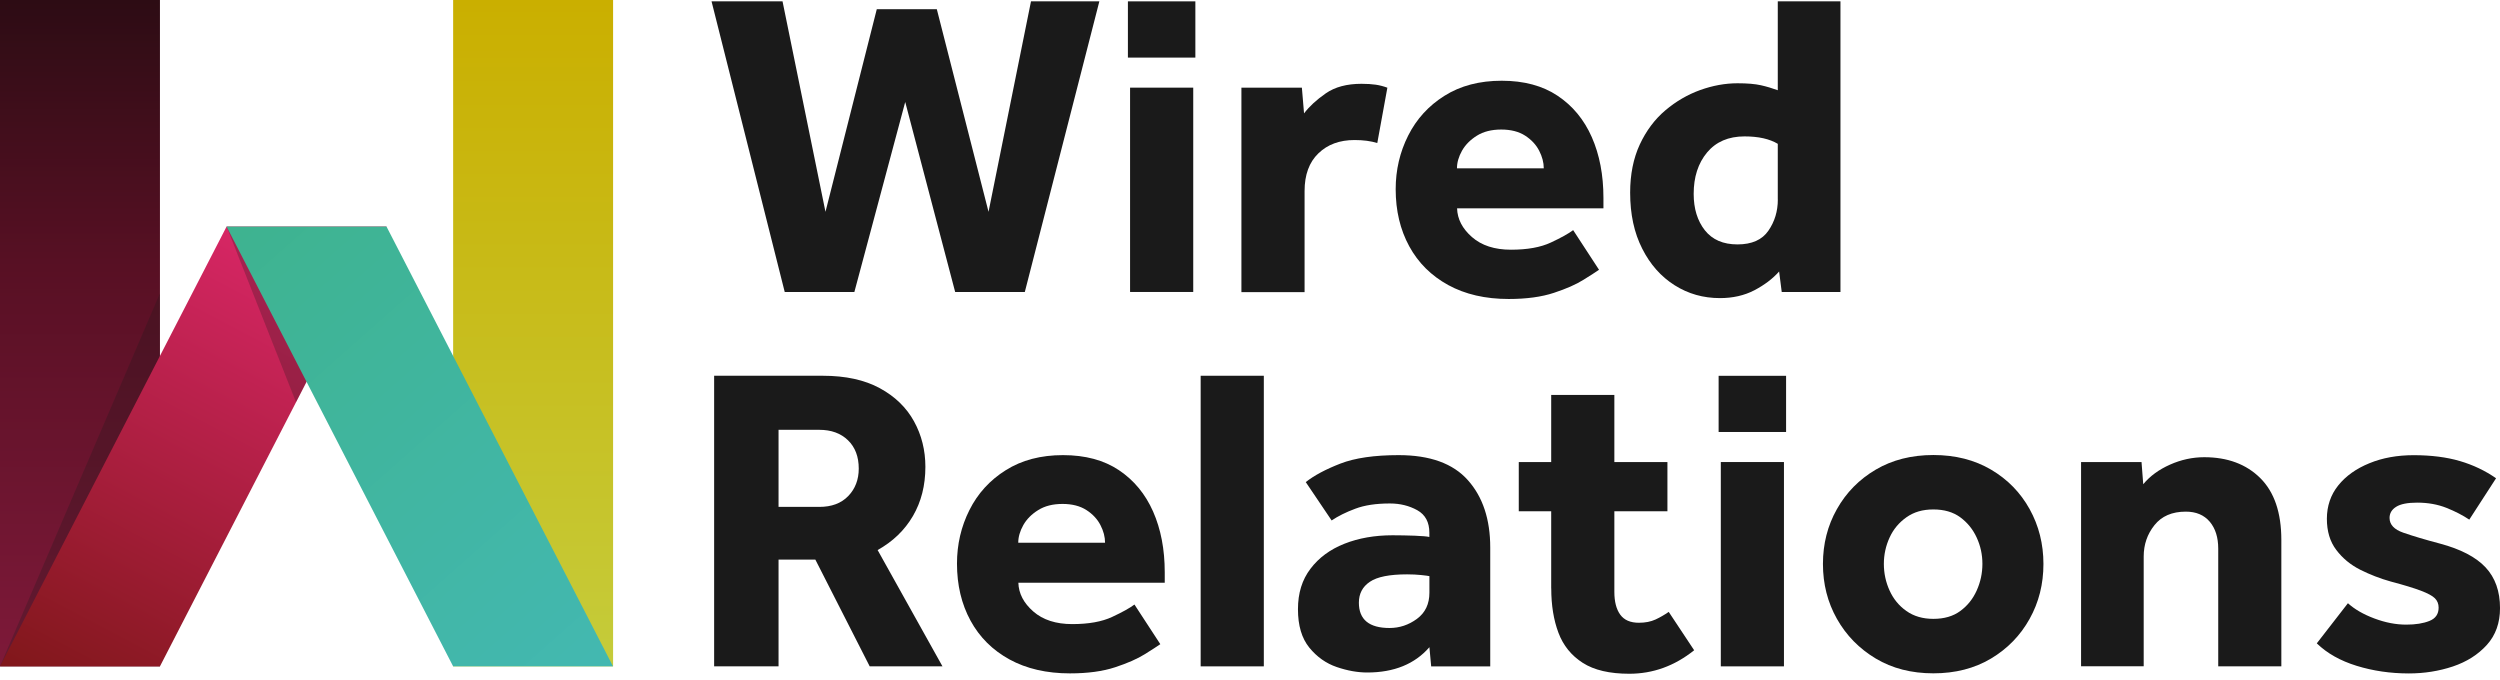
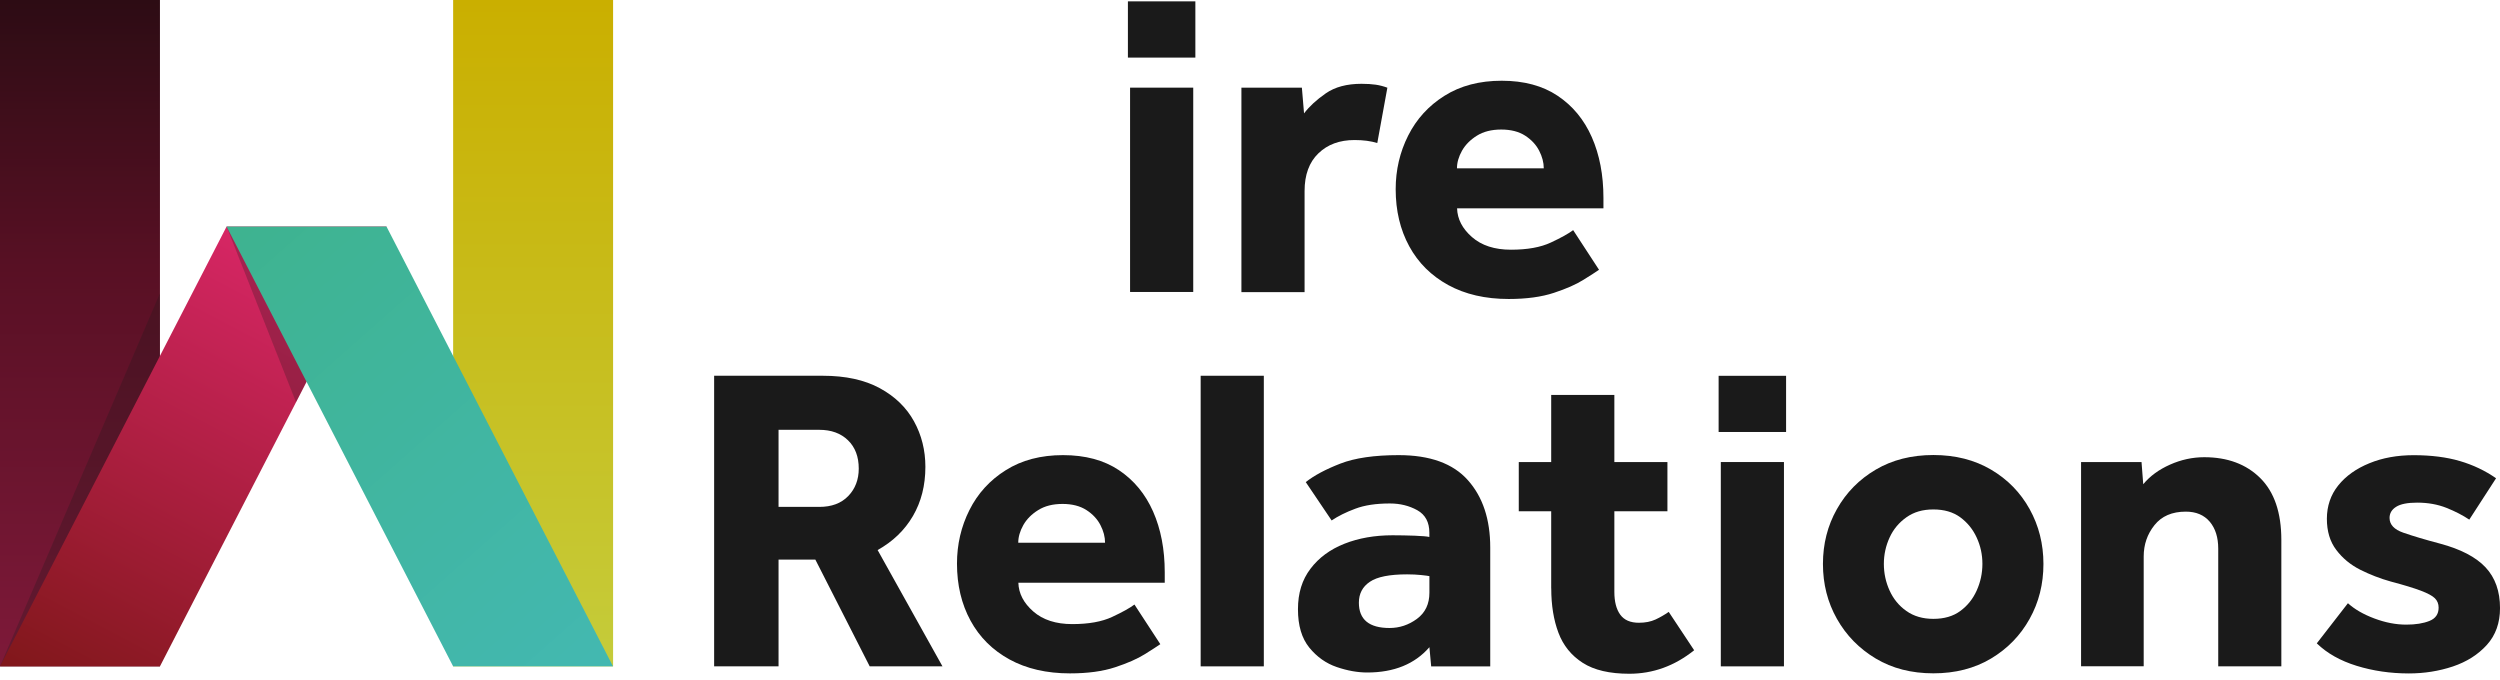
<svg xmlns="http://www.w3.org/2000/svg" width="136" height="37" viewBox="0 0 136 37" fill="none">
  <path d="M8.701 0H0V36.25H8.701V0Z" fill="url(#paint0_linear_4226_396)" />
  <path opacity="0.25" d="M8.701 15.951L0 36.25H8.701V15.951Z" fill="#1A1A1A" />
  <path d="M33.352 0H24.651V36.25H33.352V0Z" fill="url(#paint1_linear_4226_396)" />
  <path d="M0 36.25H8.701L21.026 12.326H12.326L0 36.25Z" fill="url(#paint2_linear_4226_396)" />
  <path opacity="0.25" d="M21.026 12.326H12.326L16.103 21.877L21.026 12.326Z" fill="#1A1A1A" />
  <path d="M33.349 36.25H24.651L12.326 12.326H21.026L33.349 36.25Z" fill="url(#paint3_linear_4226_396)" />
-   <path d="M42.689 15.883L38.708 0.074H42.57L44.906 11.523L47.697 0.501H50.963L53.776 11.523L56.086 0.074H59.805L55.75 15.883H51.961L49.244 5.548L46.478 15.883H42.686H42.689Z" fill="#1A1A1A" />
  <path d="M61.358 3.133V0.074H65.028V3.133H61.358ZM61.476 15.883V4.768H64.912V15.883H61.476Z" fill="#1A1A1A" />
  <path d="M67.533 15.883V4.768H70.822L70.94 6.168C71.229 5.789 71.619 5.427 72.122 5.079C72.623 4.731 73.27 4.559 74.065 4.559C74.365 4.559 74.628 4.576 74.84 4.607C75.052 4.638 75.264 4.694 75.473 4.771L74.924 7.782C74.574 7.672 74.164 7.618 73.686 7.618C72.874 7.618 72.221 7.858 71.721 8.342C71.22 8.825 70.969 9.507 70.969 10.392V15.892H67.533V15.883Z" fill="#1A1A1A" />
  <path d="M85.579 12.518L86.987 14.676C86.829 14.786 86.546 14.97 86.141 15.221C85.734 15.476 85.2 15.711 84.53 15.931C83.862 16.152 83.042 16.265 82.073 16.265C80.8 16.265 79.703 16.01 78.784 15.507C77.862 15.001 77.155 14.3 76.663 13.398C76.171 12.496 75.925 11.461 75.925 10.293C75.925 9.249 76.151 8.277 76.604 7.378C77.056 6.478 77.715 5.752 78.583 5.209C79.451 4.663 80.486 4.392 81.694 4.392C82.901 4.392 83.916 4.663 84.733 5.209C85.553 5.755 86.173 6.507 86.594 7.46C87.015 8.415 87.227 9.518 87.227 10.765V11.333H79.265C79.282 11.919 79.553 12.439 80.076 12.897C80.599 13.355 81.306 13.584 82.197 13.584C83.088 13.584 83.809 13.454 84.366 13.194C84.923 12.934 85.327 12.71 85.582 12.518H85.579ZM79.262 9.156H83.981C83.981 8.839 83.896 8.52 83.73 8.198C83.563 7.872 83.308 7.601 82.969 7.38C82.627 7.16 82.194 7.047 81.668 7.047C81.142 7.047 80.704 7.157 80.345 7.38C79.986 7.604 79.717 7.875 79.533 8.198C79.352 8.523 79.259 8.842 79.259 9.156H79.262Z" fill="#1A1A1A" />
-   <path d="M96.926 15.883L96.784 14.769C96.434 15.165 95.987 15.501 95.439 15.79C94.89 16.075 94.265 16.217 93.567 16.217C92.659 16.217 91.839 15.985 91.101 15.518C90.363 15.052 89.772 14.39 89.337 13.527C88.898 12.665 88.68 11.653 88.68 10.482C88.68 9.487 88.856 8.613 89.204 7.861C89.554 7.112 90.018 6.49 90.598 6C91.177 5.511 91.811 5.144 92.492 4.898C93.174 4.654 93.852 4.53 94.52 4.53C95.06 4.53 95.484 4.567 95.795 4.638C96.106 4.708 96.411 4.799 96.711 4.909V0.074H100.121V15.883H96.923H96.926ZM96.711 10.858V7.824C96.264 7.556 95.662 7.42 94.901 7.42C94.028 7.42 93.349 7.714 92.863 8.296C92.376 8.882 92.136 9.634 92.136 10.547C92.136 11.353 92.34 12.012 92.744 12.527C93.151 13.041 93.739 13.296 94.52 13.296C95.3 13.296 95.86 13.047 96.202 12.549C96.544 12.052 96.714 11.489 96.714 10.853L96.711 10.858Z" fill="#1A1A1A" />
  <path d="M38.849 36.25V20.441H44.762C46 20.441 47.032 20.667 47.861 21.117C48.687 21.566 49.309 22.169 49.721 22.918C50.134 23.667 50.341 24.496 50.341 25.395C50.341 26.407 50.114 27.301 49.662 28.073C49.21 28.847 48.568 29.464 47.742 29.922L51.271 36.25H47.312L44.355 30.442H42.353V36.25H38.849V36.25ZM42.355 27.575H44.572C45.24 27.575 45.763 27.38 46.145 26.984C46.526 26.588 46.716 26.09 46.716 25.491C46.716 24.843 46.521 24.329 46.13 23.95C45.74 23.571 45.22 23.382 44.569 23.382H42.353V27.578L42.355 27.575Z" fill="#1A1A1A" />
  <path d="M61.713 32.885L63.121 35.043C62.963 35.153 62.68 35.337 62.276 35.589C61.869 35.843 61.334 36.078 60.664 36.298C59.997 36.519 59.177 36.632 58.207 36.632C56.937 36.632 55.837 36.377 54.918 35.874C53.996 35.368 53.29 34.667 52.798 33.765C52.306 32.863 52.06 31.828 52.06 30.66C52.06 29.617 52.286 28.644 52.738 27.745C53.191 26.843 53.849 26.119 54.718 25.576C55.586 25.03 56.62 24.759 57.828 24.759C59.035 24.759 60.05 25.03 60.868 25.576C61.685 26.122 62.307 26.874 62.728 27.827C63.15 28.782 63.362 29.885 63.362 31.132V31.701H55.399C55.416 32.286 55.687 32.806 56.211 33.264C56.736 33.722 57.441 33.951 58.331 33.951C59.222 33.951 59.943 33.821 60.5 33.561C61.057 33.301 61.461 33.078 61.716 32.885H61.713ZM55.396 29.523H60.115C60.115 29.207 60.031 28.887 59.864 28.565C59.697 28.24 59.443 27.968 59.103 27.748C58.761 27.527 58.328 27.414 57.803 27.414C57.276 27.414 56.838 27.524 56.479 27.748C56.12 27.971 55.851 28.242 55.668 28.565C55.487 28.89 55.393 29.209 55.393 29.523H55.396Z" fill="#1A1A1A" />
  <path d="M65.316 36.25V20.441H68.752V36.25H65.316Z" fill="#1A1A1A" />
  <path d="M77.856 36.25L77.76 35.207C76.966 36.123 75.837 36.584 74.376 36.584C73.85 36.584 73.298 36.485 72.719 36.287C72.139 36.089 71.641 35.738 71.228 35.232C70.816 34.726 70.609 34.033 70.609 33.145C70.609 32.258 70.835 31.542 71.288 30.943C71.74 30.343 72.357 29.888 73.134 29.58C73.912 29.272 74.785 29.119 75.755 29.119C76.154 29.119 76.553 29.128 76.96 29.142C77.367 29.159 77.633 29.181 77.757 29.212V28.978C77.757 28.409 77.54 28.002 77.101 27.756C76.663 27.513 76.168 27.389 75.611 27.389C74.862 27.389 74.234 27.482 73.728 27.674C73.219 27.863 72.789 28.078 72.441 28.313L71.033 26.226C71.494 25.862 72.122 25.528 72.916 25.22C73.711 24.912 74.766 24.759 76.086 24.759C77.786 24.759 79.044 25.211 79.853 26.122C80.664 27.032 81.069 28.251 81.069 29.784V36.253H77.851V36.247L77.856 36.25ZM77.76 32.243V31.341C77.681 31.325 77.531 31.305 77.308 31.282C77.084 31.259 76.83 31.245 76.547 31.245C75.594 31.245 74.918 31.378 74.52 31.65C74.121 31.918 73.923 32.297 73.923 32.786C73.923 33.703 74.48 34.163 75.591 34.163C76.132 34.163 76.629 33.999 77.082 33.666C77.534 33.332 77.76 32.86 77.76 32.243V32.243Z" fill="#1A1A1A" />
  <path d="M84.385 32.009V27.813H82.621V25.135H84.385V21.484H87.821V25.135H90.708V27.813H87.821V32.195C87.821 32.733 87.928 33.145 88.143 33.44C88.358 33.734 88.695 33.878 89.156 33.878C89.506 33.878 89.806 33.818 90.063 33.7C90.318 33.581 90.555 33.442 90.779 33.287L92.162 35.374C91.096 36.228 89.922 36.652 88.633 36.652C87.567 36.652 86.724 36.457 86.105 36.061C85.486 35.665 85.041 35.119 84.781 34.426C84.518 33.731 84.388 32.925 84.388 32.009H84.385Z" fill="#1A1A1A" />
  <path d="M93.493 23.5V20.444H97.163V23.5H93.493ZM93.612 36.25V25.135H97.047V36.25H93.612Z" fill="#1A1A1A" />
  <path d="M99.168 30.68C99.168 29.589 99.42 28.593 99.929 27.694C100.438 26.792 101.142 26.077 102.041 25.548C102.94 25.019 103.984 24.753 105.177 24.753C106.37 24.753 107.413 25.019 108.313 25.548C109.212 26.077 109.91 26.792 110.411 27.694C110.911 28.596 111.163 29.591 111.163 30.68C111.163 31.769 110.914 32.767 110.411 33.666C109.91 34.568 109.212 35.286 108.313 35.824C107.413 36.361 106.37 36.629 105.177 36.629C103.984 36.629 102.937 36.361 102.041 35.824C101.142 35.286 100.438 34.568 99.929 33.666C99.42 32.764 99.168 31.769 99.168 30.68ZM105.174 33.666C105.762 33.666 106.251 33.525 106.639 33.239C107.029 32.953 107.326 32.583 107.532 32.125C107.739 31.667 107.843 31.183 107.843 30.677C107.843 30.171 107.741 29.696 107.532 29.244C107.326 28.794 107.026 28.427 106.639 28.141C106.248 27.855 105.762 27.714 105.174 27.714C104.586 27.714 104.114 27.855 103.709 28.141C103.305 28.427 102.997 28.794 102.793 29.244C102.587 29.693 102.482 30.171 102.482 30.677C102.482 31.183 102.584 31.664 102.793 32.125C103 32.583 103.305 32.956 103.709 33.239C104.114 33.525 104.603 33.666 105.174 33.666V33.666Z" fill="#1A1A1A" />
  <path d="M113.21 36.25V25.135H116.499L116.592 26.342C116.96 25.898 117.443 25.545 118.048 25.276C118.65 25.008 119.272 24.872 119.909 24.872C121.178 24.872 122.196 25.251 122.96 26.009C123.723 26.767 124.105 27.889 124.105 29.374V36.248H120.672V29.849C120.672 29.232 120.517 28.743 120.208 28.378C119.897 28.014 119.465 27.833 118.908 27.833C118.158 27.833 117.593 28.079 117.203 28.568C116.812 29.057 116.617 29.625 116.617 30.273V36.245H113.21V36.25V36.25Z" fill="#1A1A1A" />
  <path d="M126.036 34.995L127.727 32.815C128.095 33.148 128.572 33.423 129.169 33.646C129.766 33.87 130.342 33.98 130.9 33.98C131.408 33.98 131.83 33.912 132.161 33.779C132.497 33.646 132.661 33.403 132.661 33.055C132.661 32.852 132.593 32.679 132.458 32.546C132.325 32.413 132.067 32.275 131.694 32.133C131.321 31.992 130.778 31.825 130.06 31.636C129.489 31.477 128.934 31.262 128.403 30.997C127.871 30.728 127.433 30.369 127.094 29.916C126.751 29.467 126.582 28.901 126.582 28.22C126.582 27.538 126.788 26.919 127.201 26.407C127.614 25.893 128.179 25.491 128.895 25.2C129.61 24.906 130.413 24.762 131.304 24.762C132.257 24.762 133.097 24.869 133.818 25.081C134.539 25.293 135.197 25.607 135.786 26.017L134.329 28.268C133.979 28.033 133.563 27.818 133.091 27.629C132.613 27.439 132.081 27.343 131.493 27.343C130.97 27.343 130.586 27.42 130.351 27.57C130.113 27.719 129.992 27.92 129.992 28.175C129.992 28.539 130.241 28.805 130.744 28.98C131.244 29.153 131.909 29.354 132.735 29.572C133.863 29.874 134.689 30.304 135.214 30.864C135.738 31.424 136.001 32.164 136.001 33.081C136.001 33.886 135.763 34.554 135.285 35.083C134.807 35.611 134.191 36.002 133.436 36.256C132.681 36.508 131.881 36.635 131.041 36.635C130.04 36.635 129.093 36.496 128.205 36.222C127.314 35.948 126.59 35.538 126.036 35.001V34.995Z" fill="#1A1A1A" />
  <defs>
    <linearGradient id="paint0_linear_4226_396" x1="4.349" y1="0.054" x2="4.349" y2="36.242" gradientUnits="userSpaceOnUse">
      <stop stop-color="#2D0C14" />
      <stop offset="0.4" stop-color="#581024" />
      <stop offset="1" stop-color="#7E1939" />
    </linearGradient>
    <linearGradient id="paint1_linear_4226_396" x1="29" y1="0" x2="29" y2="36.638" gradientUnits="userSpaceOnUse">
      <stop stop-color="#CAAF00" />
      <stop offset="1" stop-color="#C5CC3B" />
    </linearGradient>
    <linearGradient id="paint2_linear_4226_396" x1="3.3" y1="37.986" x2="15.75" y2="14.342" gradientUnits="userSpaceOnUse">
      <stop stop-color="#80171A" />
      <stop offset="1" stop-color="#D62664" />
    </linearGradient>
    <linearGradient id="paint3_linear_4226_396" x1="12.116" y1="12.179" x2="33.377" y2="36.194" gradientUnits="userSpaceOnUse">
      <stop stop-color="#3EB38F" />
      <stop offset="1" stop-color="#43B8B1" />
    </linearGradient>
  </defs>
</svg>